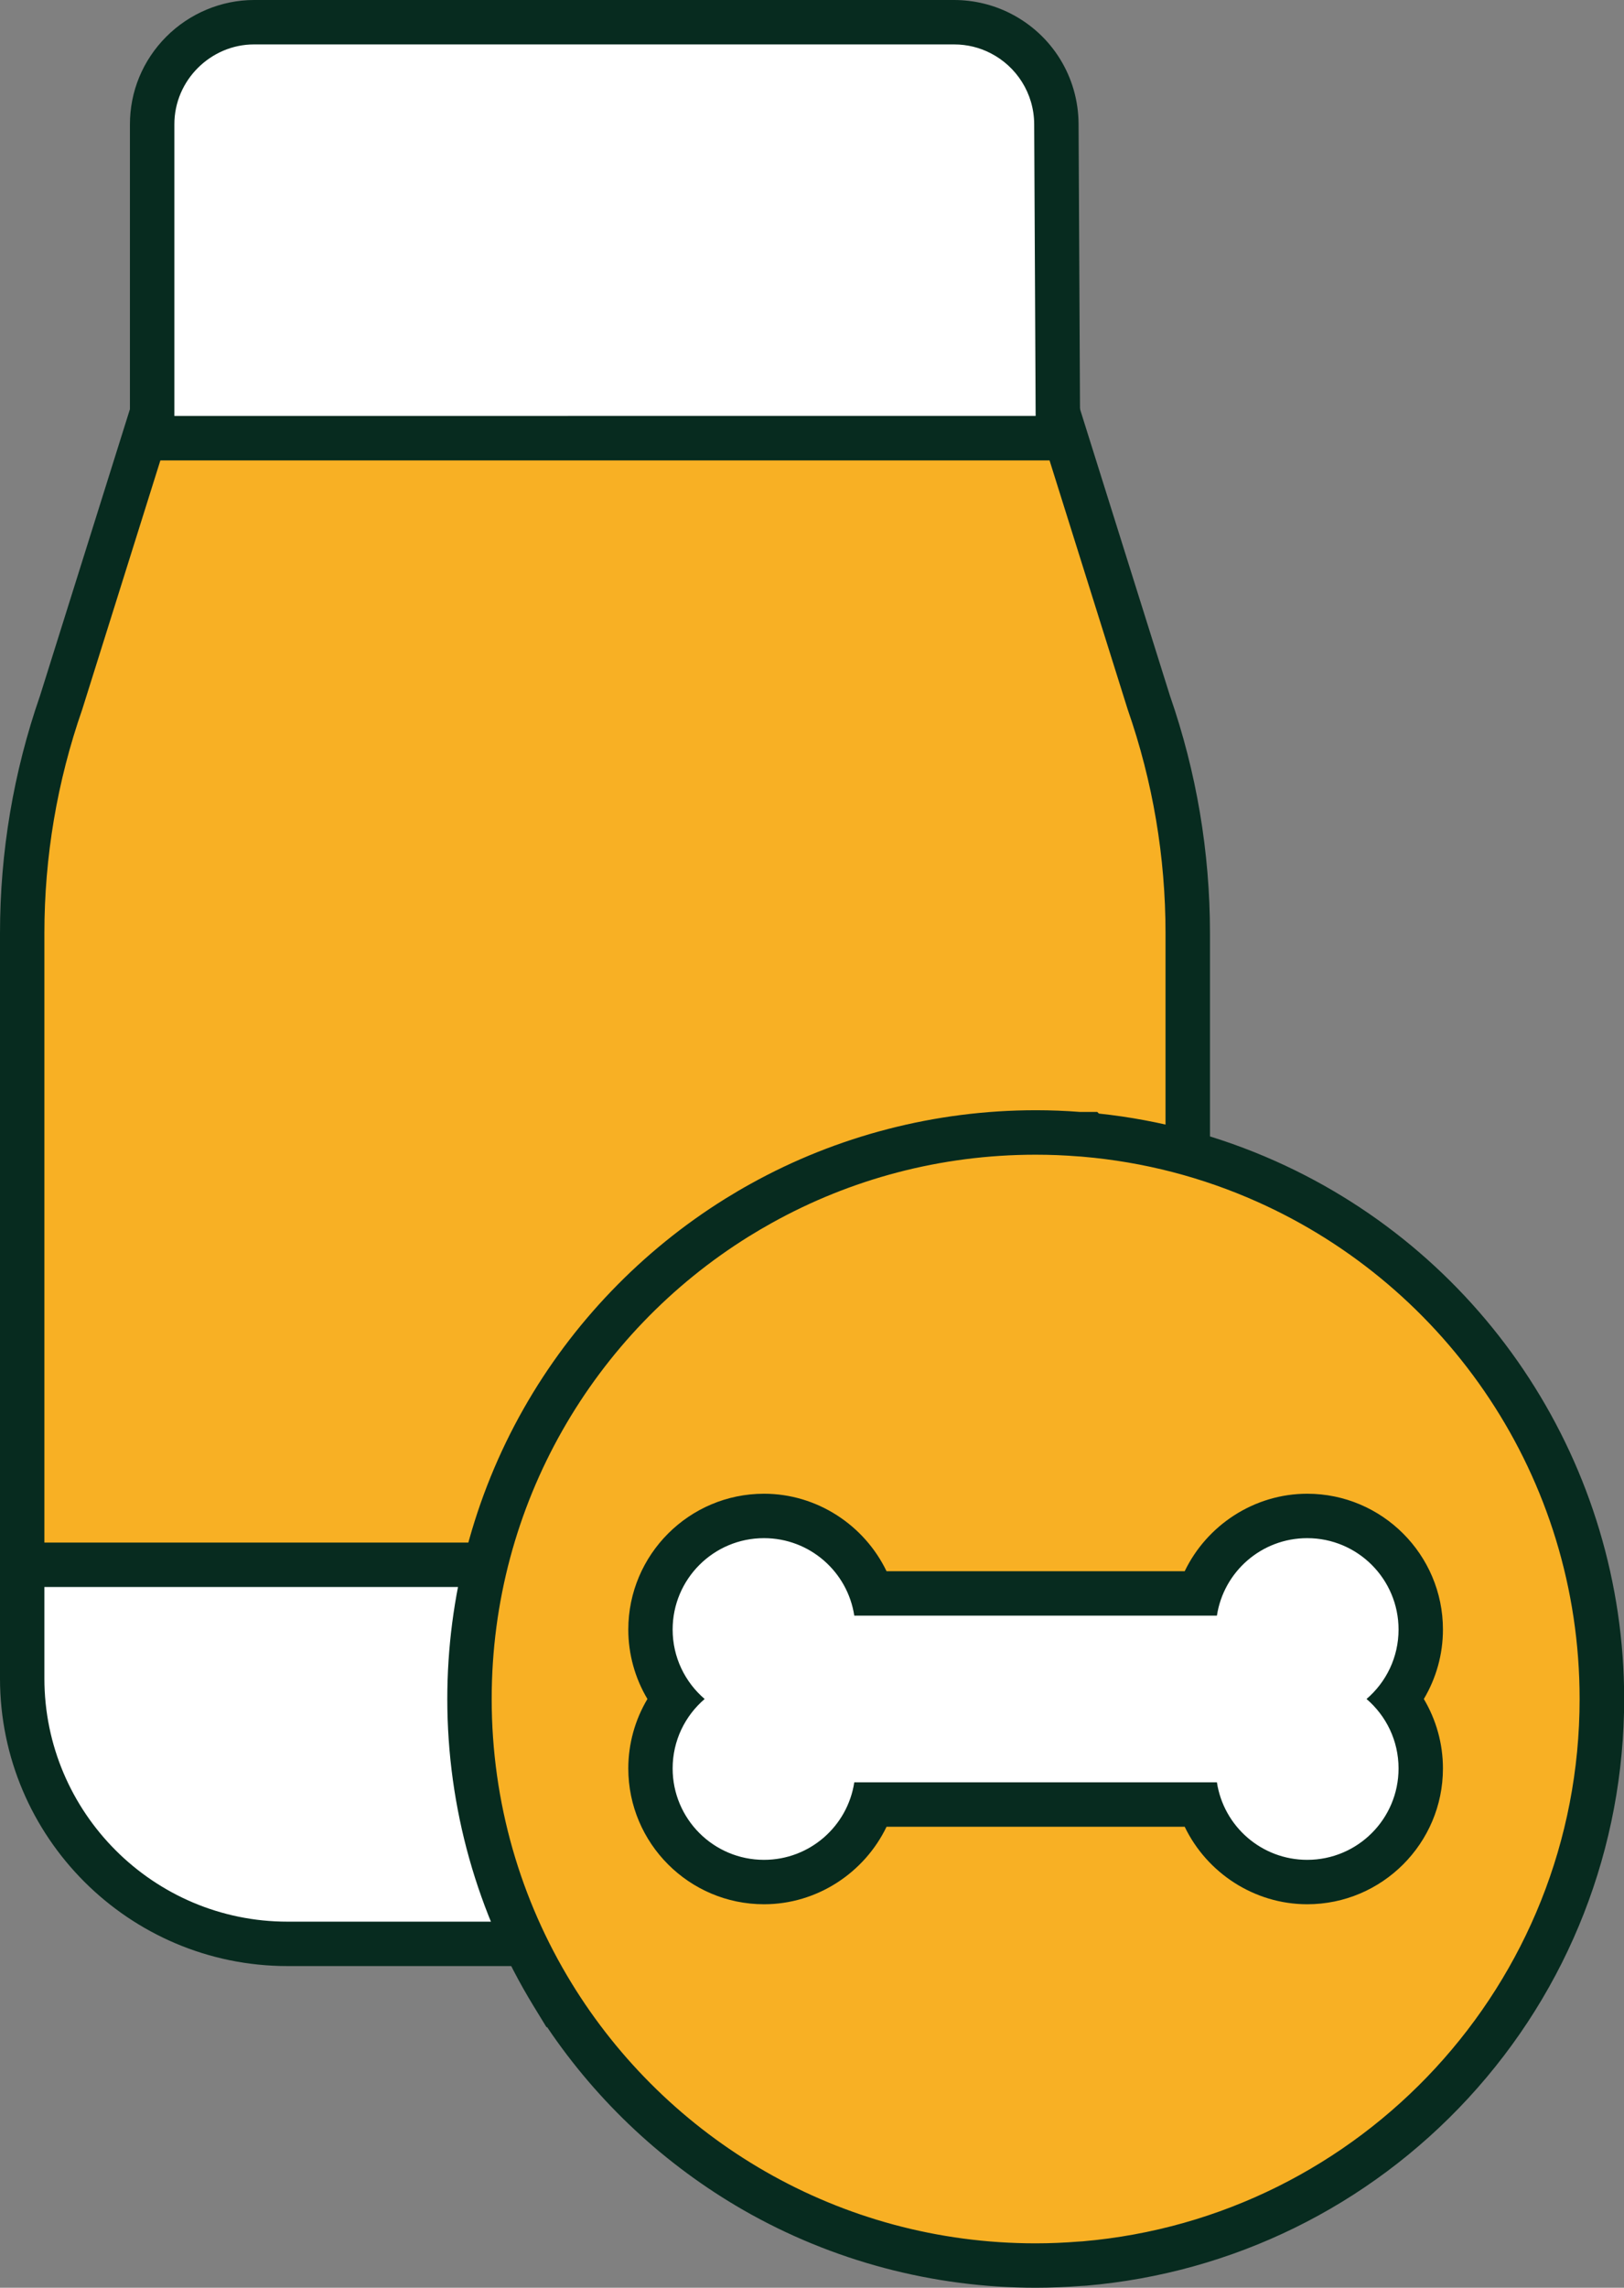
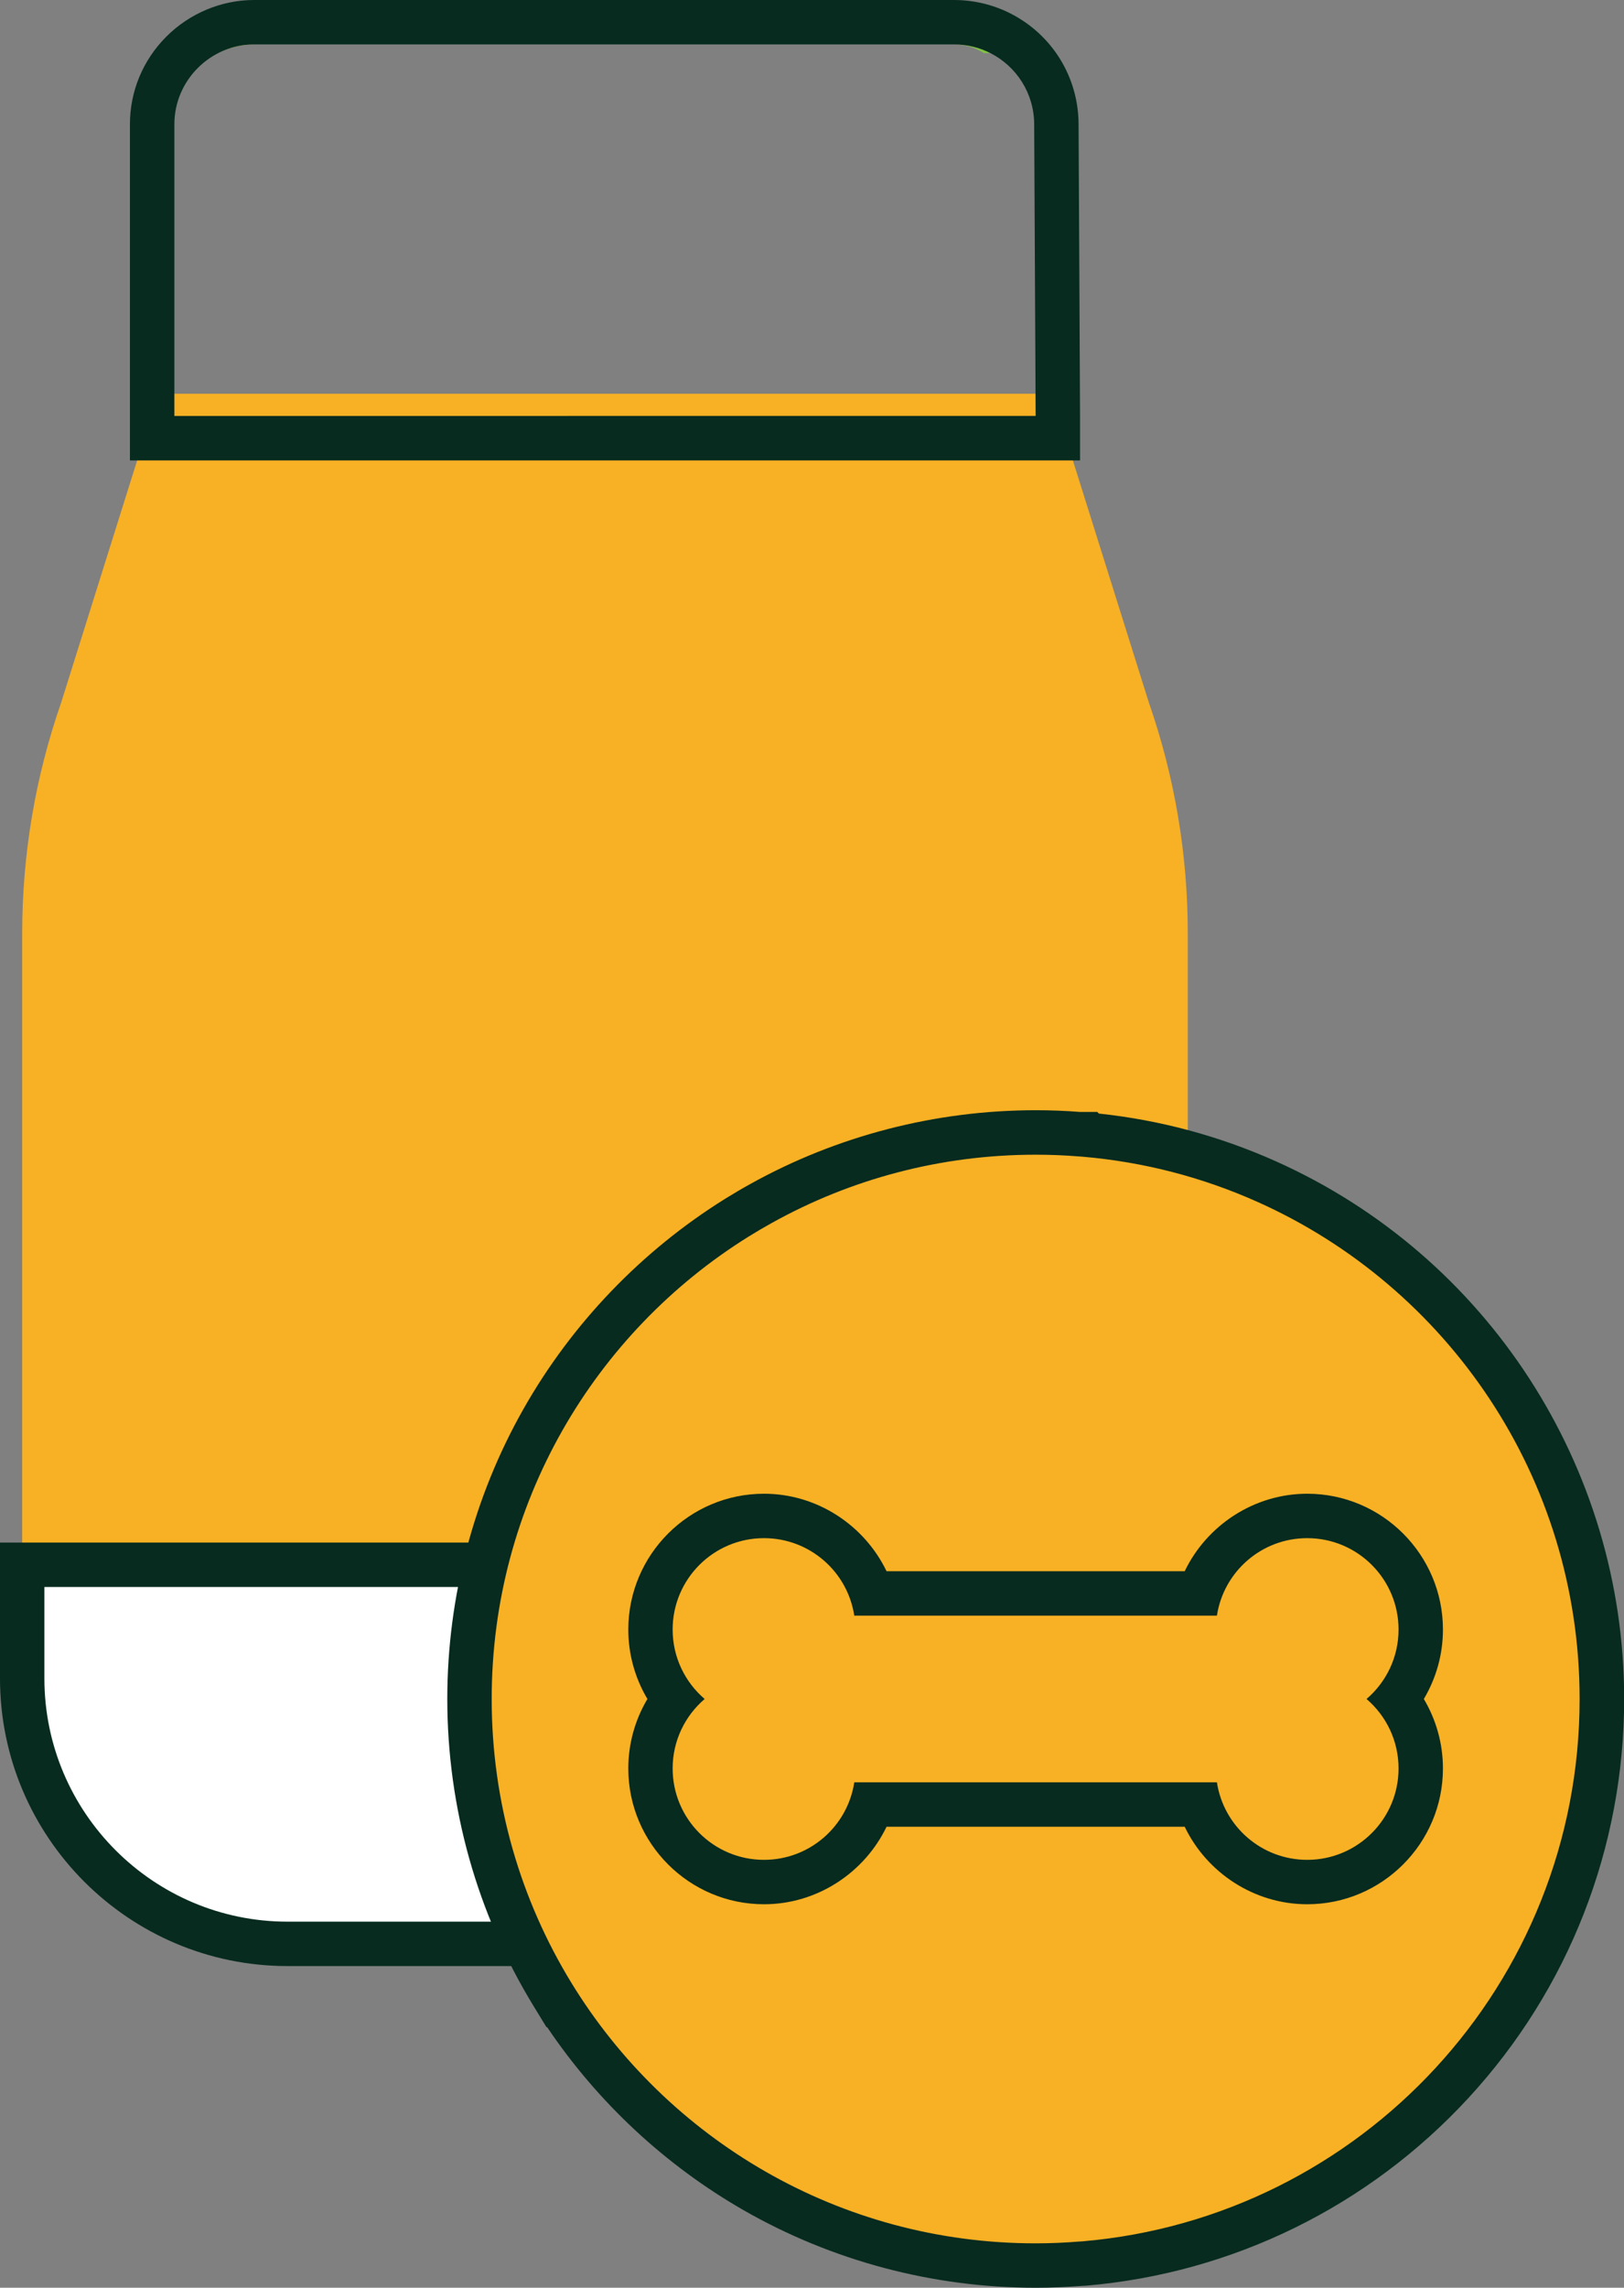
<svg xmlns="http://www.w3.org/2000/svg" viewBox="0 0 310.97 437.8" data-name="Layer 2" id="Layer_2">
  <rect x="0" y="0" width="310.97" height="437.8" fill="#808080" stroke="none" />
  <defs>
    <style>
      .cls-1 {
        fill: #f8b024;
      }

      .cls-2 {
        fill: #fff;
      }

      .cls-3 {
        fill: #b6d433;
      }

      .cls-4 {
        fill: #072b1f;
      }

      .cls-5 {
        fill: #7ec243;
      }
    </style>
  </defs>
  <g data-name="Layer 1" id="Layer_1-2">
    <g>
      <g>
        <g>
          <path d="M4.25,307.96v-129.36c0-15.09,2.51-29.94,7.46-44.15l18.56-59.1h171.16l18.56,59.1c4.95,14.21,7.45,29.06,7.45,44.15v129.36H4.25Z" class="cls-1" />
-           <path d="M198.3,79.6l17.64,56.18c4.81,13.79,7.24,28.2,7.24,42.81v125.11H8.5v-125.11c0-14.61,2.43-29.02,7.24-42.81l17.64-56.18h164.92M204.55,71.1H27.14l-1.87,5.96-17.6,56.06c-5.09,14.64-7.67,29.94-7.67,45.48v133.61h231.69v-133.61c0-15.54-2.58-30.85-7.67-45.48l-17.6-56.06-1.87-5.96h0Z" class="cls-4" />
        </g>
        <g>
          <path d="M55.05,372c-28.01,0-50.8-22.79-50.8-50.8v-21.74h223.18v21.74c0,28.01-22.79,50.8-50.8,50.8H55.05Z" class="cls-2" />
          <path d="M223.18,303.7v17.49c0,25.67-20.88,46.55-46.55,46.55H55.05c-25.67,0-46.55-20.88-46.55-46.55v-17.49h214.68M231.69,295.2H0v25.99c0,30.36,24.7,55.05,55.05,55.05h121.58c30.36,0,55.05-24.7,55.05-55.05v-25.99h0Z" class="cls-4" />
        </g>
        <g>
          <path d="M48.71,8.5c-1.96,0-3.84.37-5.56,1.04,1.38-.67,2.93-1.04,4.57-1.04h.99Z" class="cls-3" />
          <path d="M189.65,10.17c-2.09-1.07-4.45-1.67-6.95-1.67h1.26c2.1,0,4.05.61,5.69,1.67Z" class="cls-3" />
        </g>
-         <path d="M189.65,10.17c-2.09-1.07-4.45-1.67-6.95-1.67h1.26c2.1,0,4.05.61,5.69,1.67Z" class="cls-5" />
+         <path d="M189.65,10.17c-2.09-1.07-4.45-1.67-6.95-1.67c2.1,0,4.05.61,5.69,1.67Z" class="cls-5" />
        <g>
-           <path d="M29.13,83.86V23.83c-.02-5.18,2.01-10.09,5.71-13.8,3.66-3.67,8.69-5.78,13.79-5.78h134.08c3.13,0,6.12.72,8.89,2.14,6.55,3.33,10.65,9.98,10.68,17.34l.3,60.11h-4.27s-169.17,0-169.17,0Z" class="cls-2" />
          <path d="M48.63,8.5s.06,0,.09,0c0,0,133.99,0,133.99,0,2.5,0,4.86.6,6.95,1.67,4.95,2.52,8.34,7.65,8.37,13.58l.28,55.84h0s-164.92.01-164.92.01V23.83c-.03-8.52,7.02-15.33,15.24-15.33M48.63,0c-6.23,0-12.35,2.56-16.8,7.03-4.5,4.52-6.97,10.5-6.95,16.84v64.24h181.93v-8.56l-.28-55.84c-.05-8.96-5.03-17.05-13.02-21.12C190.2.9,186.46,0,182.7,0H49.1c-.11,0-.22,0-.33,0h0s-.13,0-.13,0h0Z" class="cls-4" />
        </g>
      </g>
      <g>
        <g>
          <path d="M198.31,433.55c-37.26,0-71.2-18.6-91.26-49.87h-.03l-1.25-2.03c-10.39-16.98-15.88-36.52-15.88-56.52,0-37.72,19.13-72.14,51.18-92.09,1.63-1.01,3.16-1.91,4.67-2.74,15.97-8.88,34.15-13.58,52.57-13.58,2.79,0,5.58.11,8.31.32h1.57l.15.14c11.82,1.08,23.29,4.08,34.11,8.91,39.04,17.41,64.27,56.29,64.27,99.04,0,27.34-10.21,53.45-28.74,73.52-18.42,19.96-43.42,32.21-70.38,34.51l-.84.05c-2.85.23-5.69.34-8.45.34Z" class="cls-1" />
          <path d="M198.31,220.97c2.77,0,5.52.11,8.23.33,0,0,0,0,.01,0s0,0,.01,0c.16.01.32.02.48.03.07.01.13.01.2.02,11.83,1,23.11,3.99,33.48,8.62,36.39,16.23,61.75,52.73,61.75,95.16,0,54.52-41.88,99.25-95.23,103.79-.2,0-.4.03-.6.04h-.06c-2.73.22-5.48.34-8.27.34-37.64,0-70.61-19.96-88.91-49.87h0c-9.67-15.81-15.25-34.41-15.25-54.3,0-37.34,19.65-70.1,49.18-88.48,1.47-.91,2.96-1.79,4.48-2.63,14.96-8.32,32.19-13.05,50.51-13.05M198.31,212.46c-19.14,0-38.03,4.88-54.64,14.12-1.56.86-3.14,1.79-4.82,2.83-15.97,9.94-29.31,23.83-38.58,40.16-9.57,16.85-14.62,36.06-14.62,55.55,0,20.78,5.71,41.09,16.5,58.74l2.49,4.07h.13c9.66,14.36,22.59,26.41,37.62,35.03,16.95,9.71,36.29,14.84,55.94,14.84,2.84,0,5.77-.12,8.72-.35h.04c.17-.01.34-.02.51-.03h.11s.15-.02.15-.02h.13c28.03-2.4,54-15.13,73.15-35.87,19.26-20.86,29.86-48,29.86-76.41,0-44.43-26.22-84.83-66.79-102.93-10.74-4.79-22.09-7.85-33.79-9.09l-.31-.31h-3.3c-2.79-.22-5.63-.33-8.48-.33h0Z" class="cls-4" />
        </g>
        <g>
-           <path d="M250.31,360.16c-9.39,0-17.69-6.17-20.61-14.83h-62.78c-2.93,8.67-11.22,14.83-20.61,14.83-11.99,0-21.74-9.75-21.74-21.74,0-4.85,1.62-9.51,4.54-13.29-2.92-3.77-4.54-8.43-4.54-13.29,0-11.99,9.75-21.74,21.74-21.74,9.39,0,17.69,6.17,20.61,14.83h62.78c2.93-8.67,11.22-14.83,20.61-14.83,11.99,0,21.74,9.75,21.74,21.74,0,4.85-1.62,9.51-4.54,13.29,2.92,3.78,4.54,8.43,4.54,13.29,0,11.99-9.75,21.74-21.74,21.74Z" class="cls-2" />
          <path d="M250.31,294.35c9.66,0,17.49,7.83,17.49,17.49,0,5.32-2.38,10.08-6.13,13.29,3.75,3.21,6.13,7.97,6.13,13.29,0,9.66-7.83,17.49-17.49,17.49-8.76,0-16.01-6.43-17.29-14.83h-69.44c-1.28,8.4-8.53,14.83-17.29,14.83-9.66,0-17.49-7.83-17.49-17.49,0-5.32,2.38-10.08,6.13-13.29-3.75-3.21-6.13-7.97-6.13-13.29,0-9.66,7.83-17.49,17.49-17.49,8.76,0,16.01,6.43,17.29,14.83h69.44c1.28-8.4,8.53-14.83,17.29-14.83M250.31,285.85c-10.15,0-19.22,6.02-23.46,14.83h-57.09c-4.24-8.81-13.31-14.83-23.46-14.83-14.33,0-25.99,11.66-25.99,25.99,0,4.73,1.29,9.31,3.66,13.29-2.37,3.98-3.66,8.55-3.66,13.29,0,14.33,11.66,25.99,25.99,25.99,10.15,0,19.22-6.02,23.46-14.83h57.09c4.24,8.81,13.31,14.83,23.46,14.83,14.33,0,25.99-11.66,25.99-25.99,0-4.73-1.29-9.31-3.66-13.29,2.37-3.98,3.66-8.55,3.66-13.29,0-14.33-11.66-25.99-25.99-25.99h0Z" class="cls-4" />
        </g>
      </g>
    </g>
  </g>
</svg>